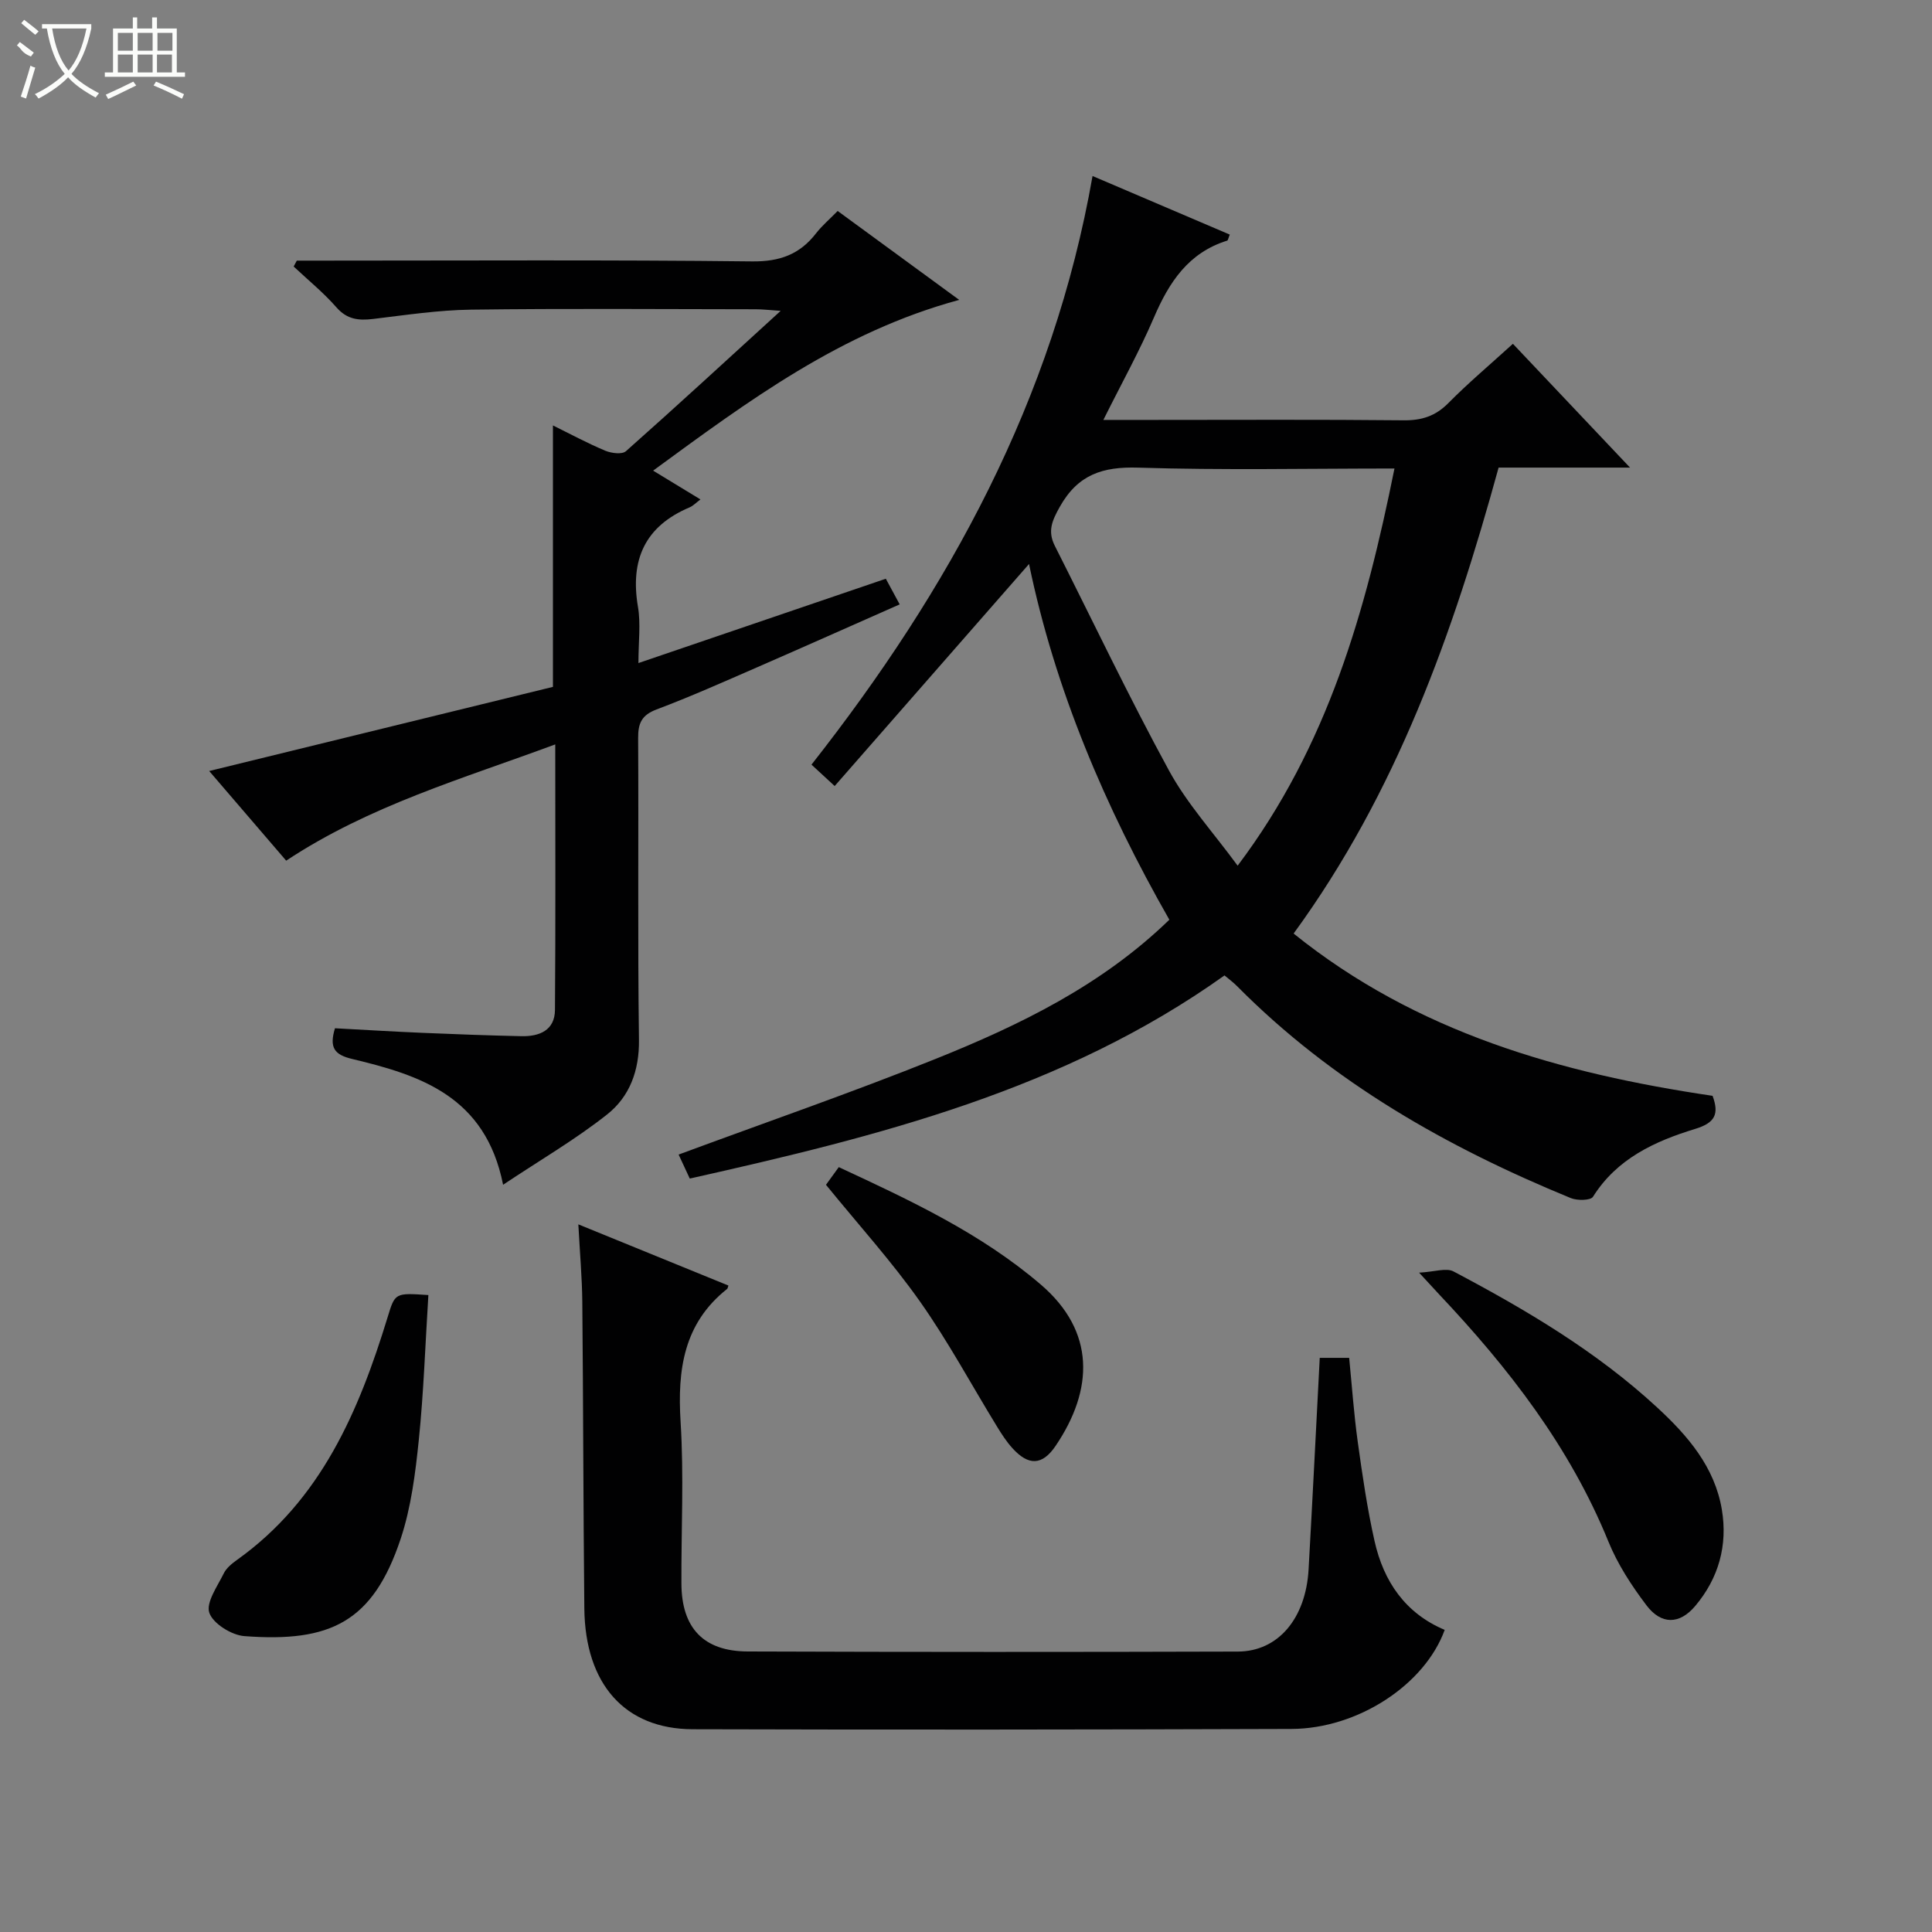
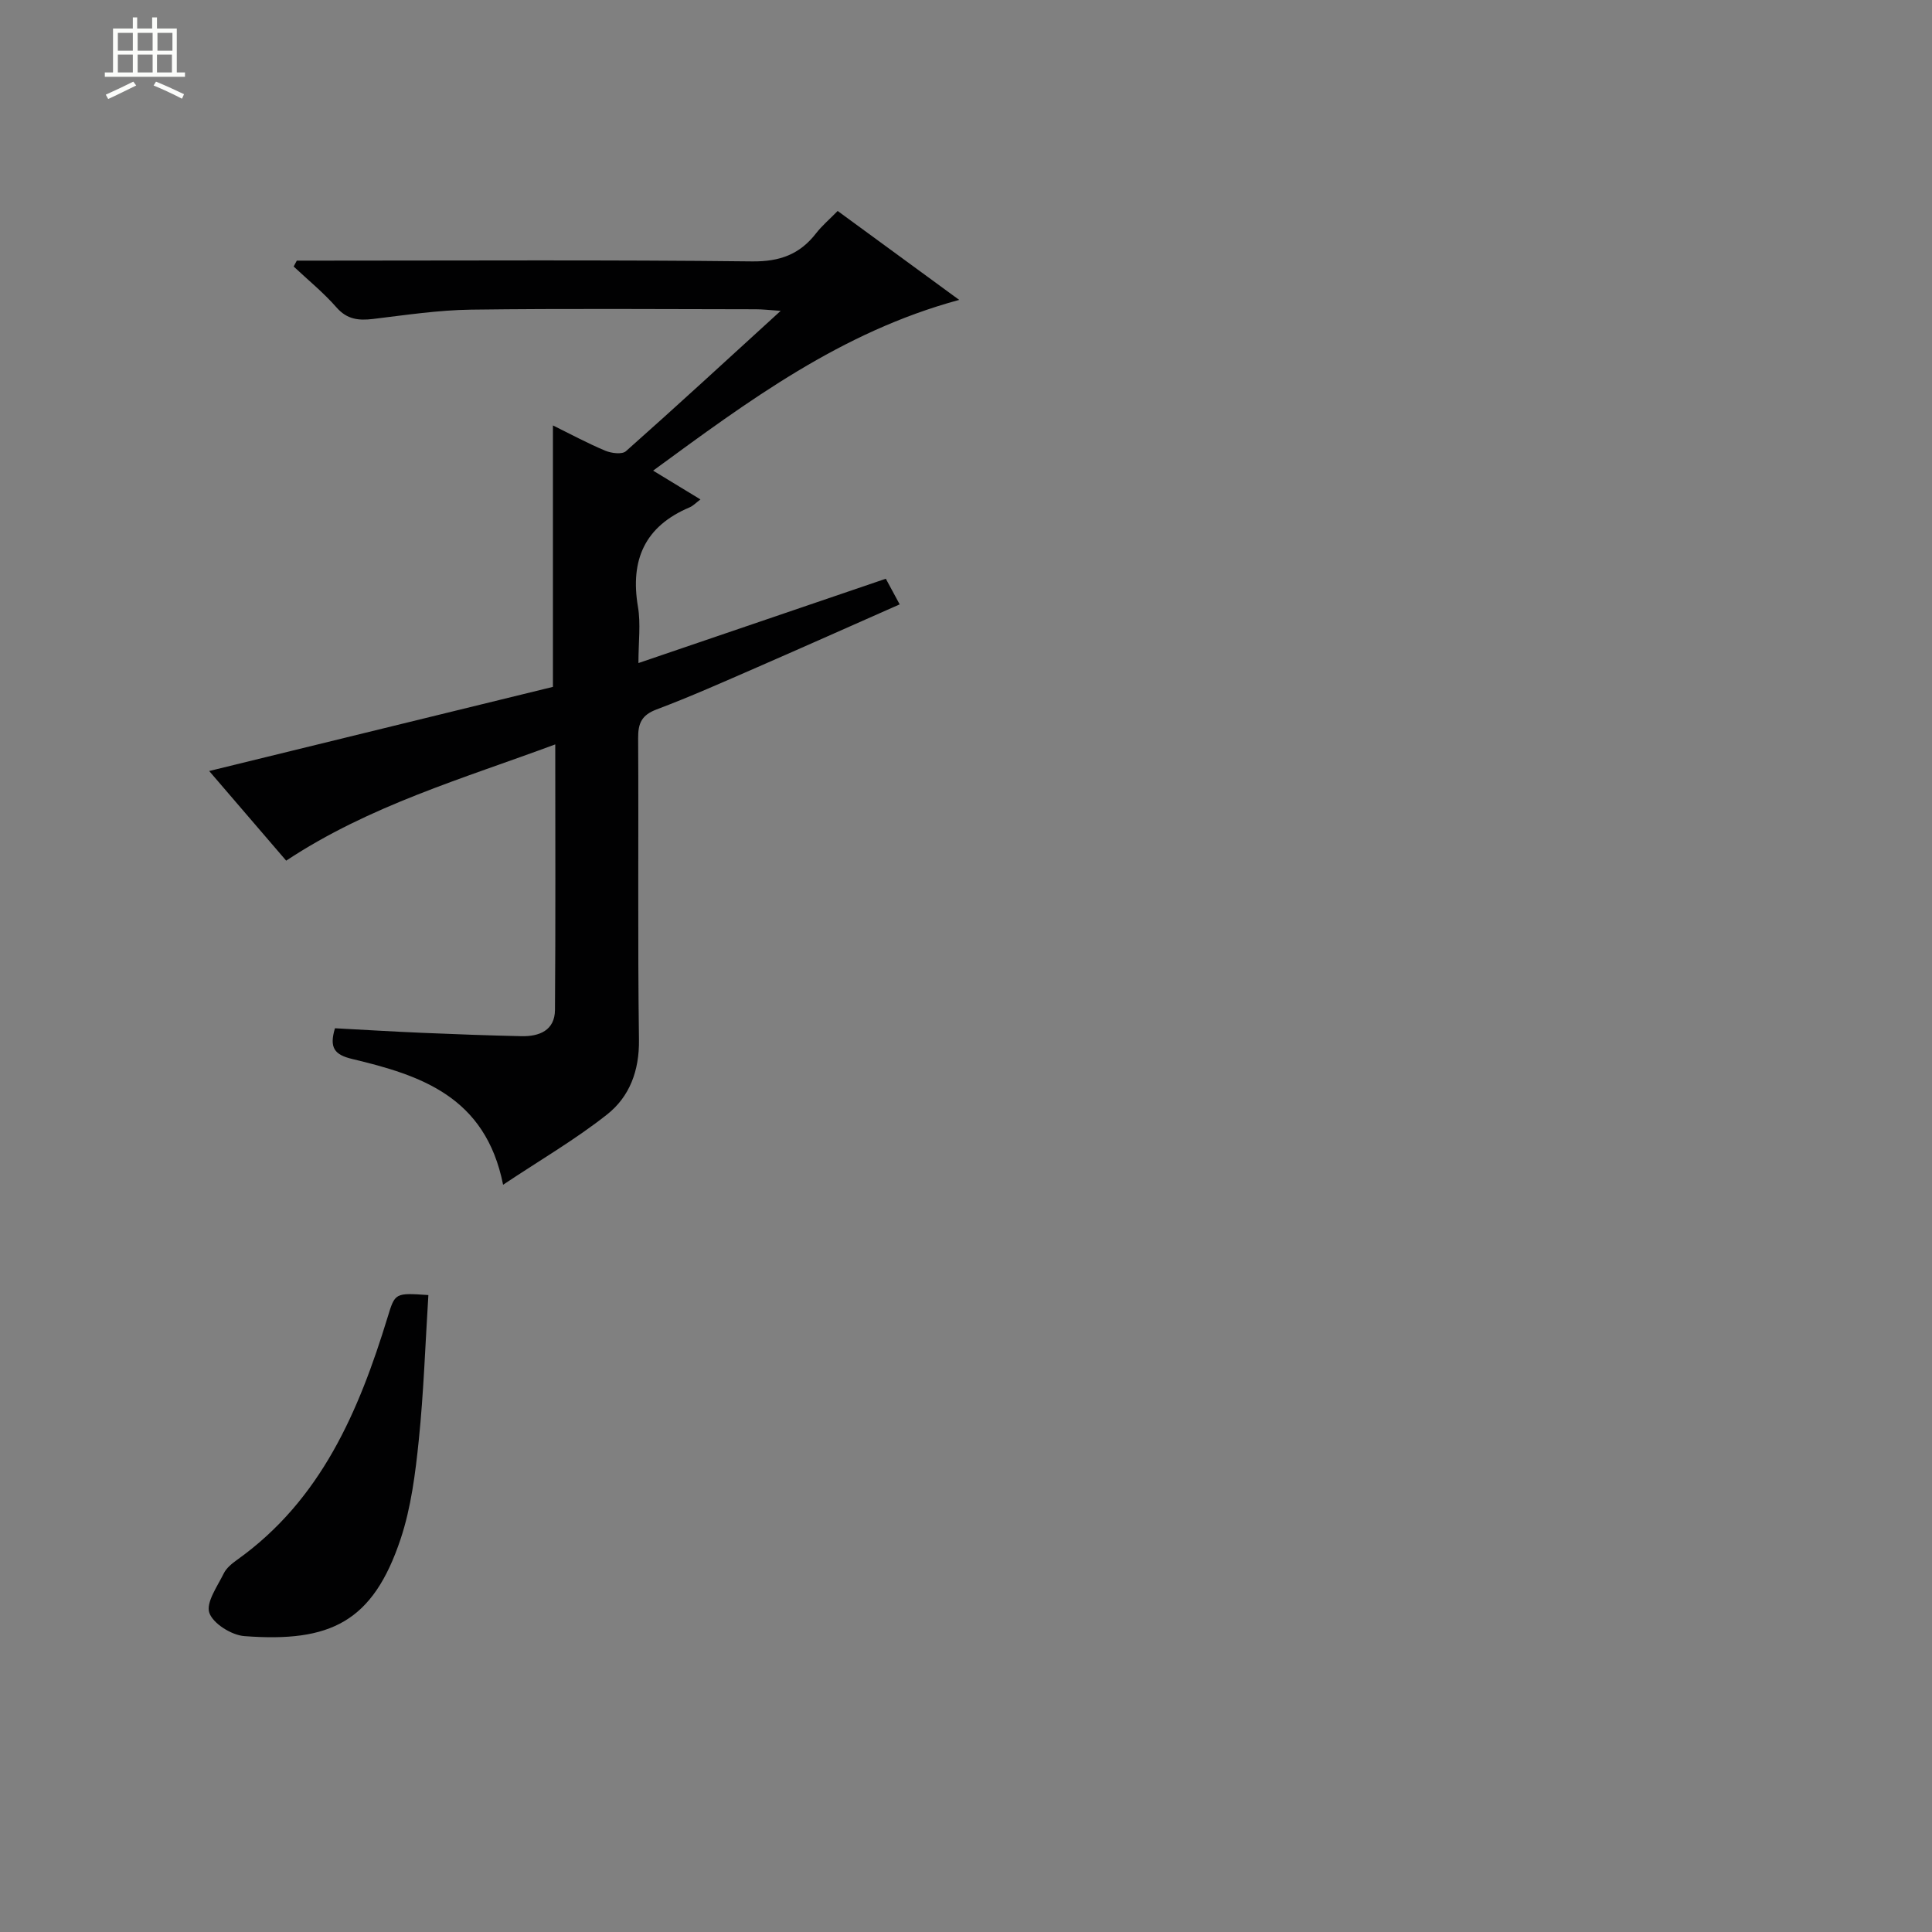
<svg xmlns="http://www.w3.org/2000/svg" enable-background="new 0 0 400 400" viewBox="0 0 400 400">
  <rect x="0" y="0" width="400" height="400" fill="#808080" stroke="none" />
  <g fill="#010102">
-     <path d="m253.52 201.95c-33.27 23.73-71.67 33.31-110.71 42.06-.88-1.9-1.64-3.52-2.31-4.97 17.94-6.64 35.76-12.8 53.24-19.82 17.44-7.01 34.35-15.21 48.36-28.8-13.3-23.33-23.66-47.62-29.05-73.65-13.44 15.35-26.66 30.46-40.24 45.97-2.06-1.9-3.33-3.08-4.8-4.43 28.47-36.23 50.05-75.5 58.19-121.87 9.71 4.15 19.06 8.14 28.41 12.13-.3.73-.36 1.19-.54 1.25-8.01 2.49-12.02 8.6-15.15 15.89-2.99 6.97-6.7 13.64-10.48 21.23h10.17c17.33 0 34.66-.1 51.99.08 3.76.04 6.61-.87 9.28-3.58 4.08-4.13 8.54-7.88 13.35-12.26 7.93 8.38 15.74 16.64 24.25 25.63-9.58 0-18.29 0-27.21 0-9.43 34.33-21.11 67.23-42.44 96.47 25.45 20.5 55.33 28.95 86.74 33.6 1.4 3.8.5 5.6-3.61 6.85-8.32 2.54-16.18 6.13-21.15 14.05-.49.78-3.27.82-4.6.27-25.61-10.51-49.36-23.97-69.04-43.83-.8-.82-1.73-1.49-2.65-2.27zm35.19-104.95c-18.12 0-35.59.37-53.03-.18-7.38-.23-12.5 1.41-16.26 8.11-1.64 2.92-2.55 5.07-1.03 8.08 7.85 15.53 15.32 31.26 23.64 46.53 3.75 6.88 9.19 12.83 14.21 19.69 18.7-24.81 26.52-52.75 32.47-82.23z" />
    <path d="m114.96 154.12c-19.23 7.13-38.43 12.64-55.71 24.07-5.22-6.08-10.58-12.32-15.94-18.56 24.04-5.88 47.68-11.67 71.17-17.42 0-18.35 0-35.95 0-54.13 3.55 1.75 7.11 3.67 10.82 5.23 1.27.53 3.5.82 4.3.1 10.54-9.35 20.91-18.9 32.03-29.05-2.34-.16-3.74-.33-5.14-.33-19.66-.02-39.33-.18-58.98.08-6.77.09-13.54 1.12-20.29 1.93-2.98.35-5.36.11-7.55-2.39-2.68-3.06-5.89-5.67-8.87-8.47.22-.41.43-.82.65-1.22h5.25c29.66 0 59.32-.18 88.98.16 5.74.07 9.89-1.44 13.29-5.83 1.21-1.56 2.75-2.86 4.46-4.61 8.21 6.01 16.31 11.94 25.16 18.41-24.48 6.64-43.59 20.87-63.37 35.35 3.5 2.13 6.43 3.91 9.8 5.96-.87.65-1.49 1.32-2.26 1.65-9.27 3.92-12.32 10.88-10.68 20.58.6 3.52.1 7.23.1 11.65 17.43-5.94 34.18-11.65 51.22-17.46.88 1.62 1.71 3.17 2.87 5.31-10.01 4.42-19.82 8.8-29.66 13.09-6.85 2.98-13.68 6.03-20.67 8.66-3.07 1.16-3.84 2.84-3.82 5.91.12 20.83-.11 41.66.17 62.48.09 6.39-1.93 11.78-6.6 15.47-6.55 5.18-13.84 9.42-21.53 14.55-3.65-18.34-17.18-22.68-31.24-26.04-3.7-.88-4.78-2.34-3.57-6.36 5.96.32 12.05.69 18.14.95 6.81.29 13.62.54 20.44.69 3.72.09 6.93-1.19 6.97-5.42.14-18.12.06-36.23.06-54.99z" />
-     <path d="m273.24 281.13h6.09c.58 5.87.98 11.63 1.77 17.34.96 6.9 1.96 13.82 3.49 20.61 1.87 8.33 6.35 14.93 14.52 18.37-4.11 11.33-17.95 20.46-31.74 20.51-41.32.14-82.63.18-123.95.06-14.06-.04-22.27-9.35-22.44-24.99-.22-21.15-.22-42.31-.42-63.46-.05-5.09-.51-10.18-.82-16.08 10.89 4.44 20.98 8.56 31.07 12.67-.14.39-.15.6-.26.69-9.03 7.16-10.31 16.75-9.64 27.54.7 11.12.12 22.32.17 33.48.04 9.18 4.57 14.02 13.73 14.05 33.82.12 67.64.12 101.46.02 8.37-.02 14.09-6.87 14.66-17.03.81-14.42 1.53-28.84 2.31-43.78z" />
-     <path d="m293.81 263.49c3.23-.17 5.62-1.05 7.13-.25 15.02 7.94 29.64 16.58 42.19 28.19 6.28 5.8 11.88 12.27 13.36 21.11 1.24 7.42-.67 14.22-5.51 19.96-3.25 3.86-7.03 3.91-10.1-.14-3.08-4.07-5.97-8.5-7.88-13.2-7.99-19.62-20.66-35.94-35.02-51.15-1-1.08-2-2.17-4.17-4.52z" />
    <path d="m88.69 268.13c-.64 10.21-.97 20.14-1.98 29.99-.71 6.9-1.59 13.96-3.76 20.49-5.74 17.21-14.54 21.48-32.36 20.13-2.65-.2-6.48-2.59-7.25-4.82-.73-2.14 1.67-5.48 2.98-8.15.55-1.13 1.71-2.07 2.78-2.83 17.39-12.42 25.19-30.76 31.16-50.25 1.53-5.03 1.53-5.03 8.43-4.56z" />
-     <path d="m171.01 245.3c.8-1.11 1.66-2.3 2.65-3.66 14.8 6.88 29.43 13.7 41.82 24.31 11.33 9.7 10.97 21.74 3.06 33.42-2.78 4.1-5.64 4.1-8.94.45-1.22-1.34-2.22-2.9-3.17-4.45-5.3-8.64-10.11-17.62-15.94-25.88-5.83-8.27-12.67-15.82-19.48-24.19z" />
  </g>
-   <path d="m6.4 11.7c-2-.8-1.9-1.6-2.9-2.3l.6-.7c.9.7 1.9 1.4 2.9 2.2zm-2.1 8.3c.7-2.1 1.4-4.2 2-6.4.2.1.6.3 1 .4-.7 2.3-1.3 4.4-1.9 6.4zm3-12.8c-1.1-.9-2.1-1.7-2.9-2.4l.6-.7c1 .8 2 1.5 3 2.4zm1.4-1.3v-.9h10.2v.9c-.9 4.2-2.3 7.3-4.1 9.4 1.3 1.4 3.2 2.7 5.7 4-.2.2-.4.5-.7.9-2.5-1.4-4.4-2.7-5.7-4.2-1.4 1.5-3.5 3-6.1 4.4 0 0 0 0-.1-.1-.3-.4-.5-.7-.7-.8 2.7-1.3 4.7-2.8 6.2-4.2-1.8-2.2-3-5.3-3.7-9.4zm9.2 0h-7.1c.6 3.8 1.7 6.7 3.4 8.7 1.7-2 2.9-4.8 3.7-8.7z" fill="#fbfcfa" />
  <path d="m31.6 3.6h.9v2.3h4.1v9.1h1.7v.9h-16.6v-.9h1.7v-9.1h4.1v-2.3h.9v2.3h3.1v-2.3zm-4 13.3.6.8c-1.9.9-3.8 1.9-5.8 2.8-.2-.3-.3-.6-.5-.9 2-.9 3.9-1.8 5.7-2.7zm-3.2-10.1v3.7h3.1v-3.7zm0 4.5v3.7h3.1v-3.7zm4.1-4.5v3.7h3.1v-3.7zm0 4.5v3.7h3.1v-3.7zm9.1 9.1c-2.1-1.1-4.1-2-5.8-2.7l.5-.8c2.2.9 4.1 1.8 5.8 2.6l-.4.9zm-1.9-13.6h-3.1v3.7h3.1zm-3.2 4.5v3.7h3.1v-3.7z" fill="#fbfcfa" />
</svg>